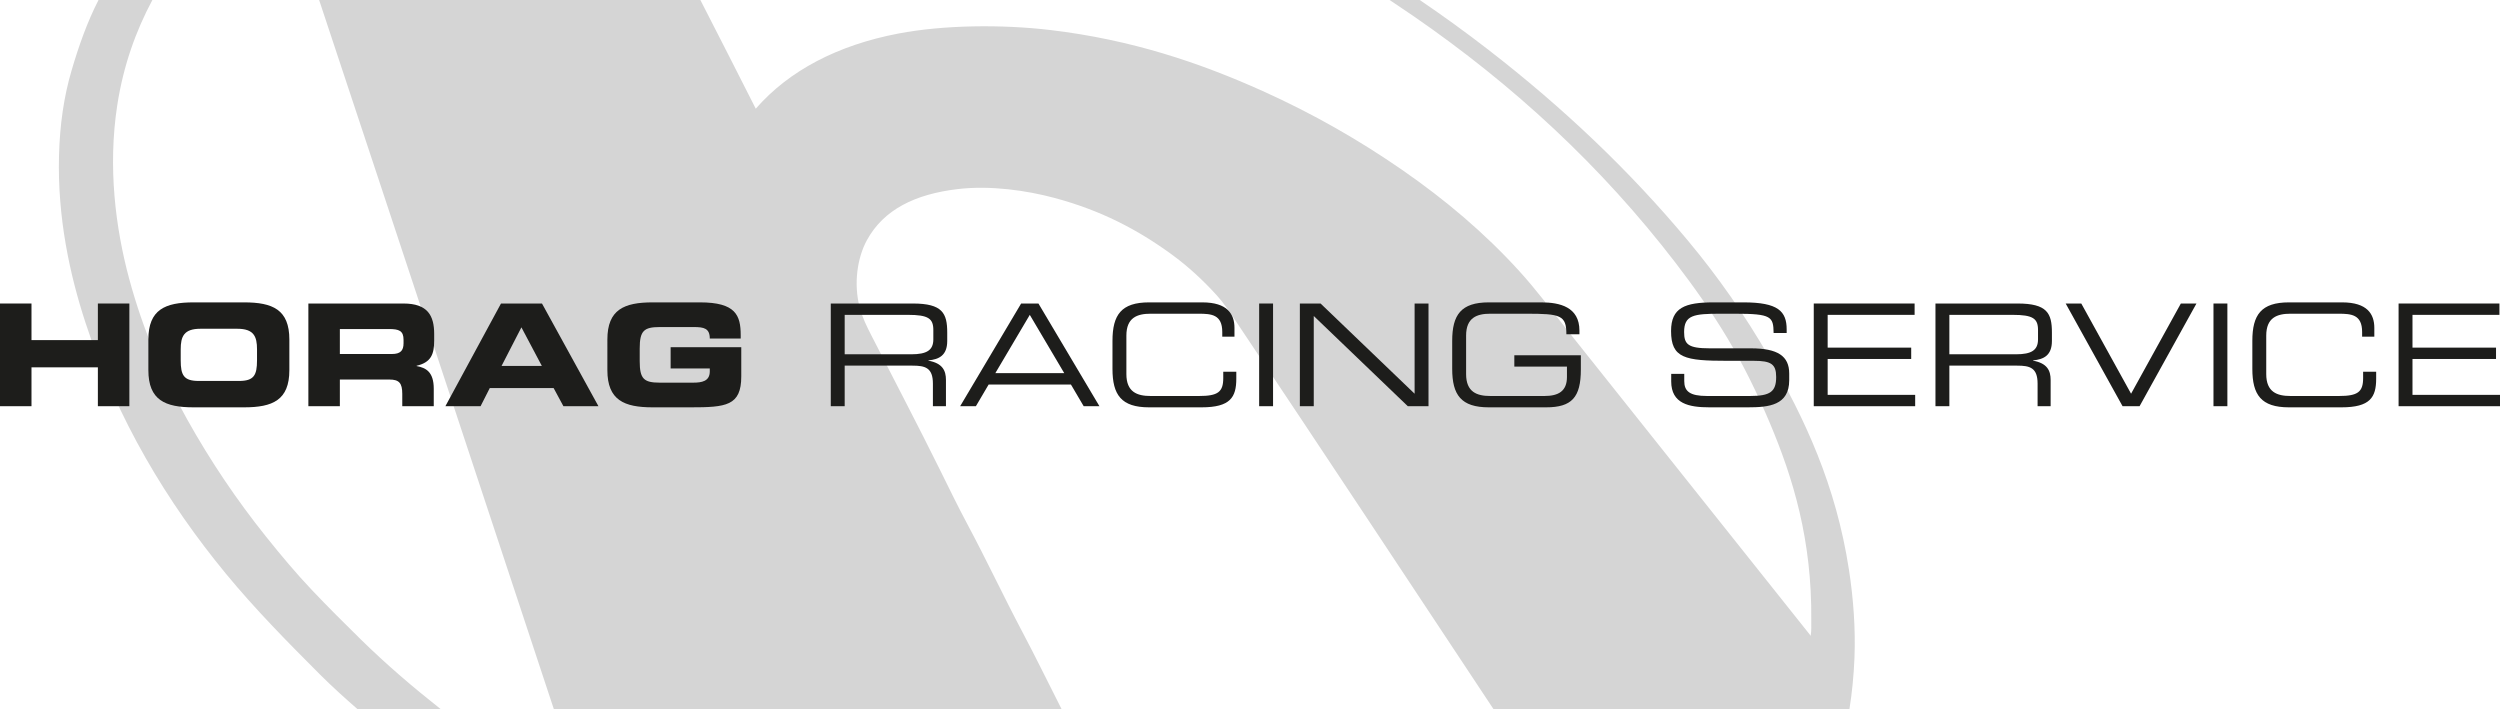
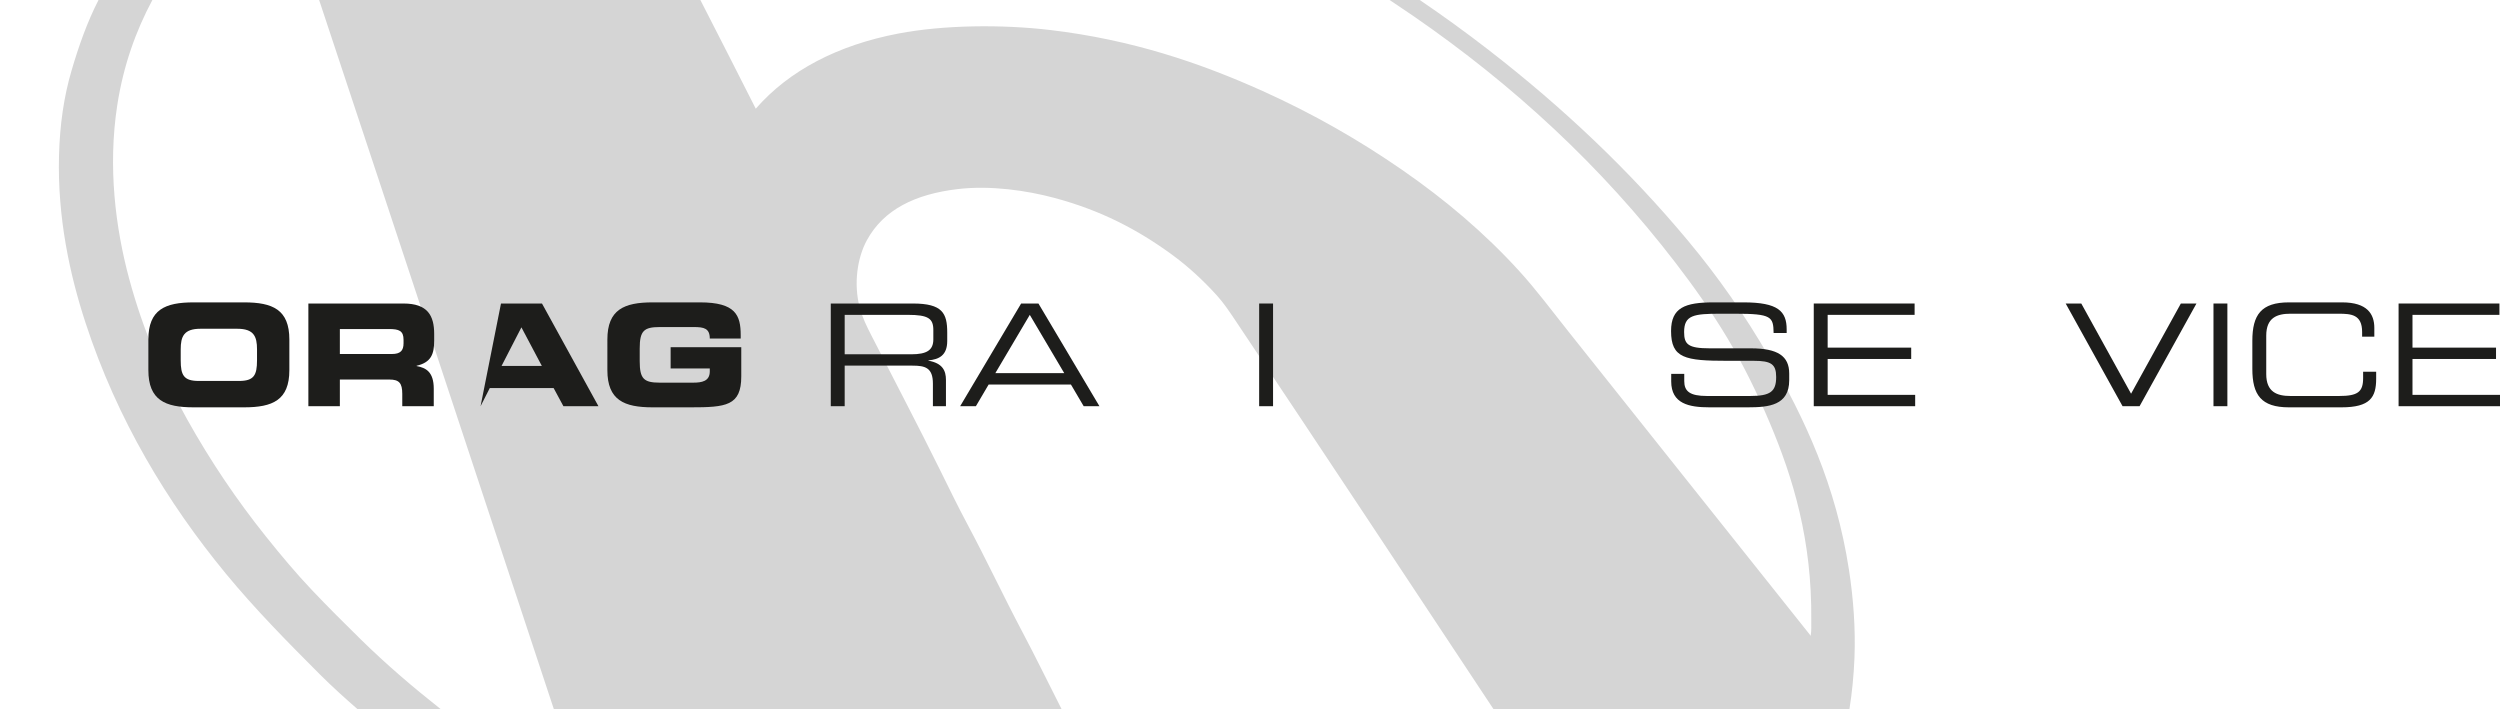
<svg xmlns="http://www.w3.org/2000/svg" version="1.1" id="Ebene_1" x="0px" y="0px" viewBox="0 0 3700 1050" style="enable-background:new 0 0 3700 1050;" xml:space="preserve">
  <style type="text/css">
	.st0{fill-rule:evenodd;clip-rule:evenodd;fill:#D5D5D5;}
	.st1{fill:#1D1D1B;}
</style>
  <g>
    <path class="st0" d="M334.142,848.856c43.328,52.629,91.326,101.294,139.662,149.64c17.779,17.776,36.688,34.789,55.852,51.505   h123.207c-41.289-32.591-81.233-66.699-118.463-103.24c-24.776-24.31-49.082-48.547-72.788-73.522   c-23.715-24.984-45.87-51.562-67.615-78.697c-43.385-54.141-82.465-111.936-117.494-174.767   c-34.868-62.54-64.492-129.856-85.351-207.275c-20.351-75.54-31.587-165.501-17.733-256.049   C182.575,96.603,201.307,45.355,225.515,0h-79.72c-0.028,0.054-0.057,0.108-0.085,0.162   c-16.417,32.022-28.956,67.198-39.904,104.562C94.596,142.977,88.53,184.325,87.33,230.346   c-2.392,91.797,15.943,176.122,39.166,247.182C173.562,621.538,247.887,744.073,334.142,848.856z" />
    <path class="st0" d="M1571.404,1050c-19.407-38.146-38.154-76.735-58.255-114.693c-27.913-52.71-53.198-106.742-81.285-159.243   c-13.975-26.105-27.07-53.102-40.275-79.808c-33.186-67.114-67.646-132.703-101.605-199.145   c-6.945-13.585-13.674-26.856-17.734-42.49c-9.025-34.729-3.467-72.986,10.713-99.02c24.861-45.649,71.835-68.344,134.491-75.744   c48.856-5.77,102.296,2.175,142.619,12.932c69.116,18.439,123.32,46.893,173.653,83.503c24.907,18.116,47.23,38.922,67.248,60.963   c9.913,10.925,18.542,23.813,27.339,36.95c128.037,191.193,255.152,383.745,382.397,575.796h526.403   c3.884-24.339,6.433-49.756,7.509-76.261c1.722-42.542-1.558-87.736-8.136-130.424c-19.344-125.658-65.175-223.122-118.596-315.539   c-35.526-61.455-74.806-117.633-118.97-170.699c-87.599-105.229-186.432-198.469-295.589-283.022   c-33.16-25.686-67.176-50.356-102.11-74.057h-44.608c11.691,7.718,23.291,15.524,34.773,23.44   c149.038,102.749,278.605,222.635,388.318,365.413c27.38,35.64,53.458,72.481,76.847,111.581   c23.426,39.148,43.791,80.558,62.815,125.624c34.514,81.779,62.487,173.214,61.33,291.892c-0.073,7.471,0.355,15.508-0.738,21.795   c0.027-0.155,0.492,2.496-0.738,0.373c-118.405-148.938-239.252-300.126-358.395-450.026   c-23.89-30.057-46.797-60.915-72.419-89.045c-51.544-56.608-109.467-105.459-173.284-149.64   c-63.143-43.717-131.836-83.17-206.532-116.756c-93.455-42.014-194.111-75.932-313.691-90.152   c-72.068-8.572-158.336-7.64-225.382,5.173c-89.508,17.107-161.698,54.628-210.972,111.213   C1091.398,107.186,1064.006,53.593,1036.555,0H472.301c116.186,349.635,231.67,700.092,347.547,1050H1571.404z" />
  </g>
  <g>
-     <path class="st1" d="M0,449.196h46.601v54.159h98.246v-54.159h46.601v151.986h-46.601V543.66H46.601v57.521H0V449.196z" />
    <path class="st1" d="M219.587,502.517c0-44.505,24.982-55.002,66.966-55.002h74.733c41.984,0,66.966,10.497,66.966,55.002v45.344   c0,44.501-24.982,54.998-66.966,54.998h-74.733c-41.984,0-66.966-10.497-66.966-54.998V502.517z M267.45,533.374   c0,22.041,4.617,30.441,26.66,30.441h59.617c22.041,0,26.66-8.401,26.66-30.441V517c0-18.893-4.619-30.437-29.179-30.437H296.63   c-24.562,0-29.179,11.544-29.179,30.437V533.374z" />
    <path class="st1" d="M456.388,449.196h140.646c35.897,0,45.553,17.845,45.553,45.134v9.658c0,20.36-4.617,32.328-26.029,37.357   v0.428c13.854,2.515,25.401,8.602,25.401,33.586v25.822h-46.604v-18.269c0-15.954-4.617-21.203-19.102-21.203h-73.264v39.471   h-46.601V449.196z M502.989,523.925h77.043c12.594,0,17.214-5.034,17.214-15.95v-5.039c0-13.435-6.717-15.954-21.412-15.954   h-72.845V523.925z" />
-     <path class="st1" d="M741.469,449.196h60.667l83.549,151.986h-51.849l-14.485-26.87h-94.464l-13.647,26.87H659.18L741.469,449.196z    M742.307,541.565h59.619l-30.23-57.102L742.307,541.565z" />
+     <path class="st1" d="M741.469,449.196h60.667l83.549,151.986h-51.849l-14.485-26.87h-94.464l-13.647,26.87L741.469,449.196z    M742.307,541.565h59.619l-30.23-57.102L742.307,541.565z" />
    <path class="st1" d="M898.917,502.517c0-44.505,24.982-55.002,66.966-55.002h70.114c52.902,0,60.248,19.107,60.248,48.701v4.829   h-45.763c0-15.116-8.606-17.003-23.51-17.003h-50.592c-23.512,0-29.599,5.668-29.599,31.7v18.888   c0,26.032,6.087,31.699,29.599,31.699h49.752c12.176,0,24.351-1.886,24.351-16.583v-4.41h-57.938v-31.485h104.542v43.239   c0,43.672-22.672,45.768-75.153,45.768h-56.05c-41.984,0-66.966-10.497-66.966-54.998V502.517z" />
    <path class="st1" d="M1229.558,449.196h121.546c43.872,0,50.8,14.483,50.8,43.034v12.387c0,21.412-12.176,27.289-27.918,28.756   v0.419c20.991,3.781,26.03,14.697,26.03,28.546v38.843h-19.312v-33.385c0-23.718-11.547-26.661-30.23-26.661H1250.13v60.045   h-20.572V449.196z M1348.794,524.348c22.881,0,32.537-6.091,32.537-22.046v-13.85c0-17.007-7.346-22.464-37.576-22.464h-93.626   v58.36H1348.794z" />
    <path class="st1" d="M1511.281,449.196h25.611l90.266,151.986h-23.303l-18.893-32.118h-121.754l-18.893,32.118h-23.303   L1511.281,449.196z M1524.085,465.988l-51.011,86.282h102.022L1524.085,465.988z" />
-     <path class="st1" d="M1646.479,504.408c0-38.419,13.016-56.893,54.159-56.893h78.722c37.366,0,47.653,17.426,47.653,37.786v13.016   h-18.055v-6.929c0-25.818-15.954-27.08-34.847-27.08h-71.374c-19.733,0-35.688,5.877-35.688,32.328v57.102   c0,26.451,15.955,32.328,35.688,32.328h72.002c27.713,0,35.69-5.877,35.69-26.451v-9.449h19.312v10.287   c0,27.499-8.82,42.406-51.433,42.406h-77.672c-41.144,0-54.159-18.469-54.159-56.893V504.408z" />
    <path class="st1" d="M1863.547,449.196h20.569v151.986h-20.569V449.196z" />
-     <path class="st1" d="M1923.792,449.196h30.647l139.179,133.508V449.196h20.574v151.986h-30.651L1944.366,467.67v133.512h-20.574   V449.196z" />
-     <path class="st1" d="M2339.659,546.813c0,41.348-13.435,56.046-51.43,56.046h-84.811c-41.144,0-54.159-18.469-54.159-56.893   v-41.558c0-38.419,13.016-56.893,54.159-56.893h77.672c27.289,0,56.469,6.72,56.469,41.776v5.458h-19.312   c0-28.337-8.606-30.442-59.407-30.442h-53.321c-19.731,0-35.686,5.877-35.686,32.328v57.102c0,26.451,15.954,32.328,35.686,32.328   h80.4c20.574,0,33.166-7.144,33.166-28.128v-15.326h-77.881V525.82h98.455V546.813z" />
    <path class="st1" d="M2473.385,553.318h19.312v10.706c0,14.897,7.977,22.041,33.59,22.041h63.818   c29.808,0,38.624-6.296,38.624-28.128c0-19.107-7.558-23.936-33.166-23.936h-39.048c-62.765,0-83.339-3.781-83.339-44.082   c0-34.638,20.574-42.405,62.975-42.405h44.296c51.011,0,63.817,13.016,63.817,40.095v5.248h-19.316   c-0.419-24.141-2.939-28.551-56.888-28.551h-21.831c-39.677,0-53.74,2.104-53.74,27.08c0,18.059,5.667,24.145,37.786,24.145h60.879   c40.095,0,56.888,11.544,56.888,37.367v9.859c0,37.366-30.647,40.1-61.089,40.1h-57.098c-30.018,0-56.469-5.248-56.469-38.415   V553.318z" />
    <path class="st1" d="M2684.364,449.196h149.257v16.793h-128.683v48.492h123.644v16.797h-123.644v53.112h129.521v16.793h-150.095   V449.196z" />
-     <path class="st1" d="M2864.486,449.196h121.544c43.877,0,50.802,14.483,50.802,43.034v12.387c0,21.412-12.173,27.289-27.917,28.756   v0.419c20.993,3.781,26.027,14.697,26.027,28.546v38.843h-19.312v-33.385c0-23.718-11.544-26.661-30.228-26.661H2885.06v60.045   h-20.574V449.196z M2983.72,524.348c22.883,0,32.542-6.091,32.542-22.046v-13.85c0-17.007-7.348-22.464-37.576-22.464h-93.626   v58.36H2983.72z" />
    <path class="st1" d="M3057.205,449.196h23.089l73.686,133.508l73.681-133.508h23.093l-84.182,151.986h-25.189L3057.205,449.196z" />
    <path class="st1" d="M3275.952,449.196h20.57v151.986h-20.57V449.196z" />
    <path class="st1" d="M3333.469,504.408c0-38.419,13.016-56.893,54.159-56.893h78.719c37.366,0,47.653,17.426,47.653,37.786v13.016   h-18.054v-6.929c0-25.818-15.95-27.08-34.843-27.08h-71.376c-19.731,0-35.686,5.877-35.686,32.328v57.102   c0,26.451,15.955,32.328,35.686,32.328h72.004c27.708,0,35.686-5.877,35.686-26.451v-9.449h19.312v10.287   c0,27.499-8.816,42.406-51.43,42.406h-77.672c-41.144,0-54.159-18.469-54.159-56.893V504.408z" />
    <path class="st1" d="M3549.91,449.196h149.252v16.793h-128.682v48.492h123.644v16.797h-123.644v53.112H3700v16.793h-150.09V449.196   z" />
  </g>
</svg>